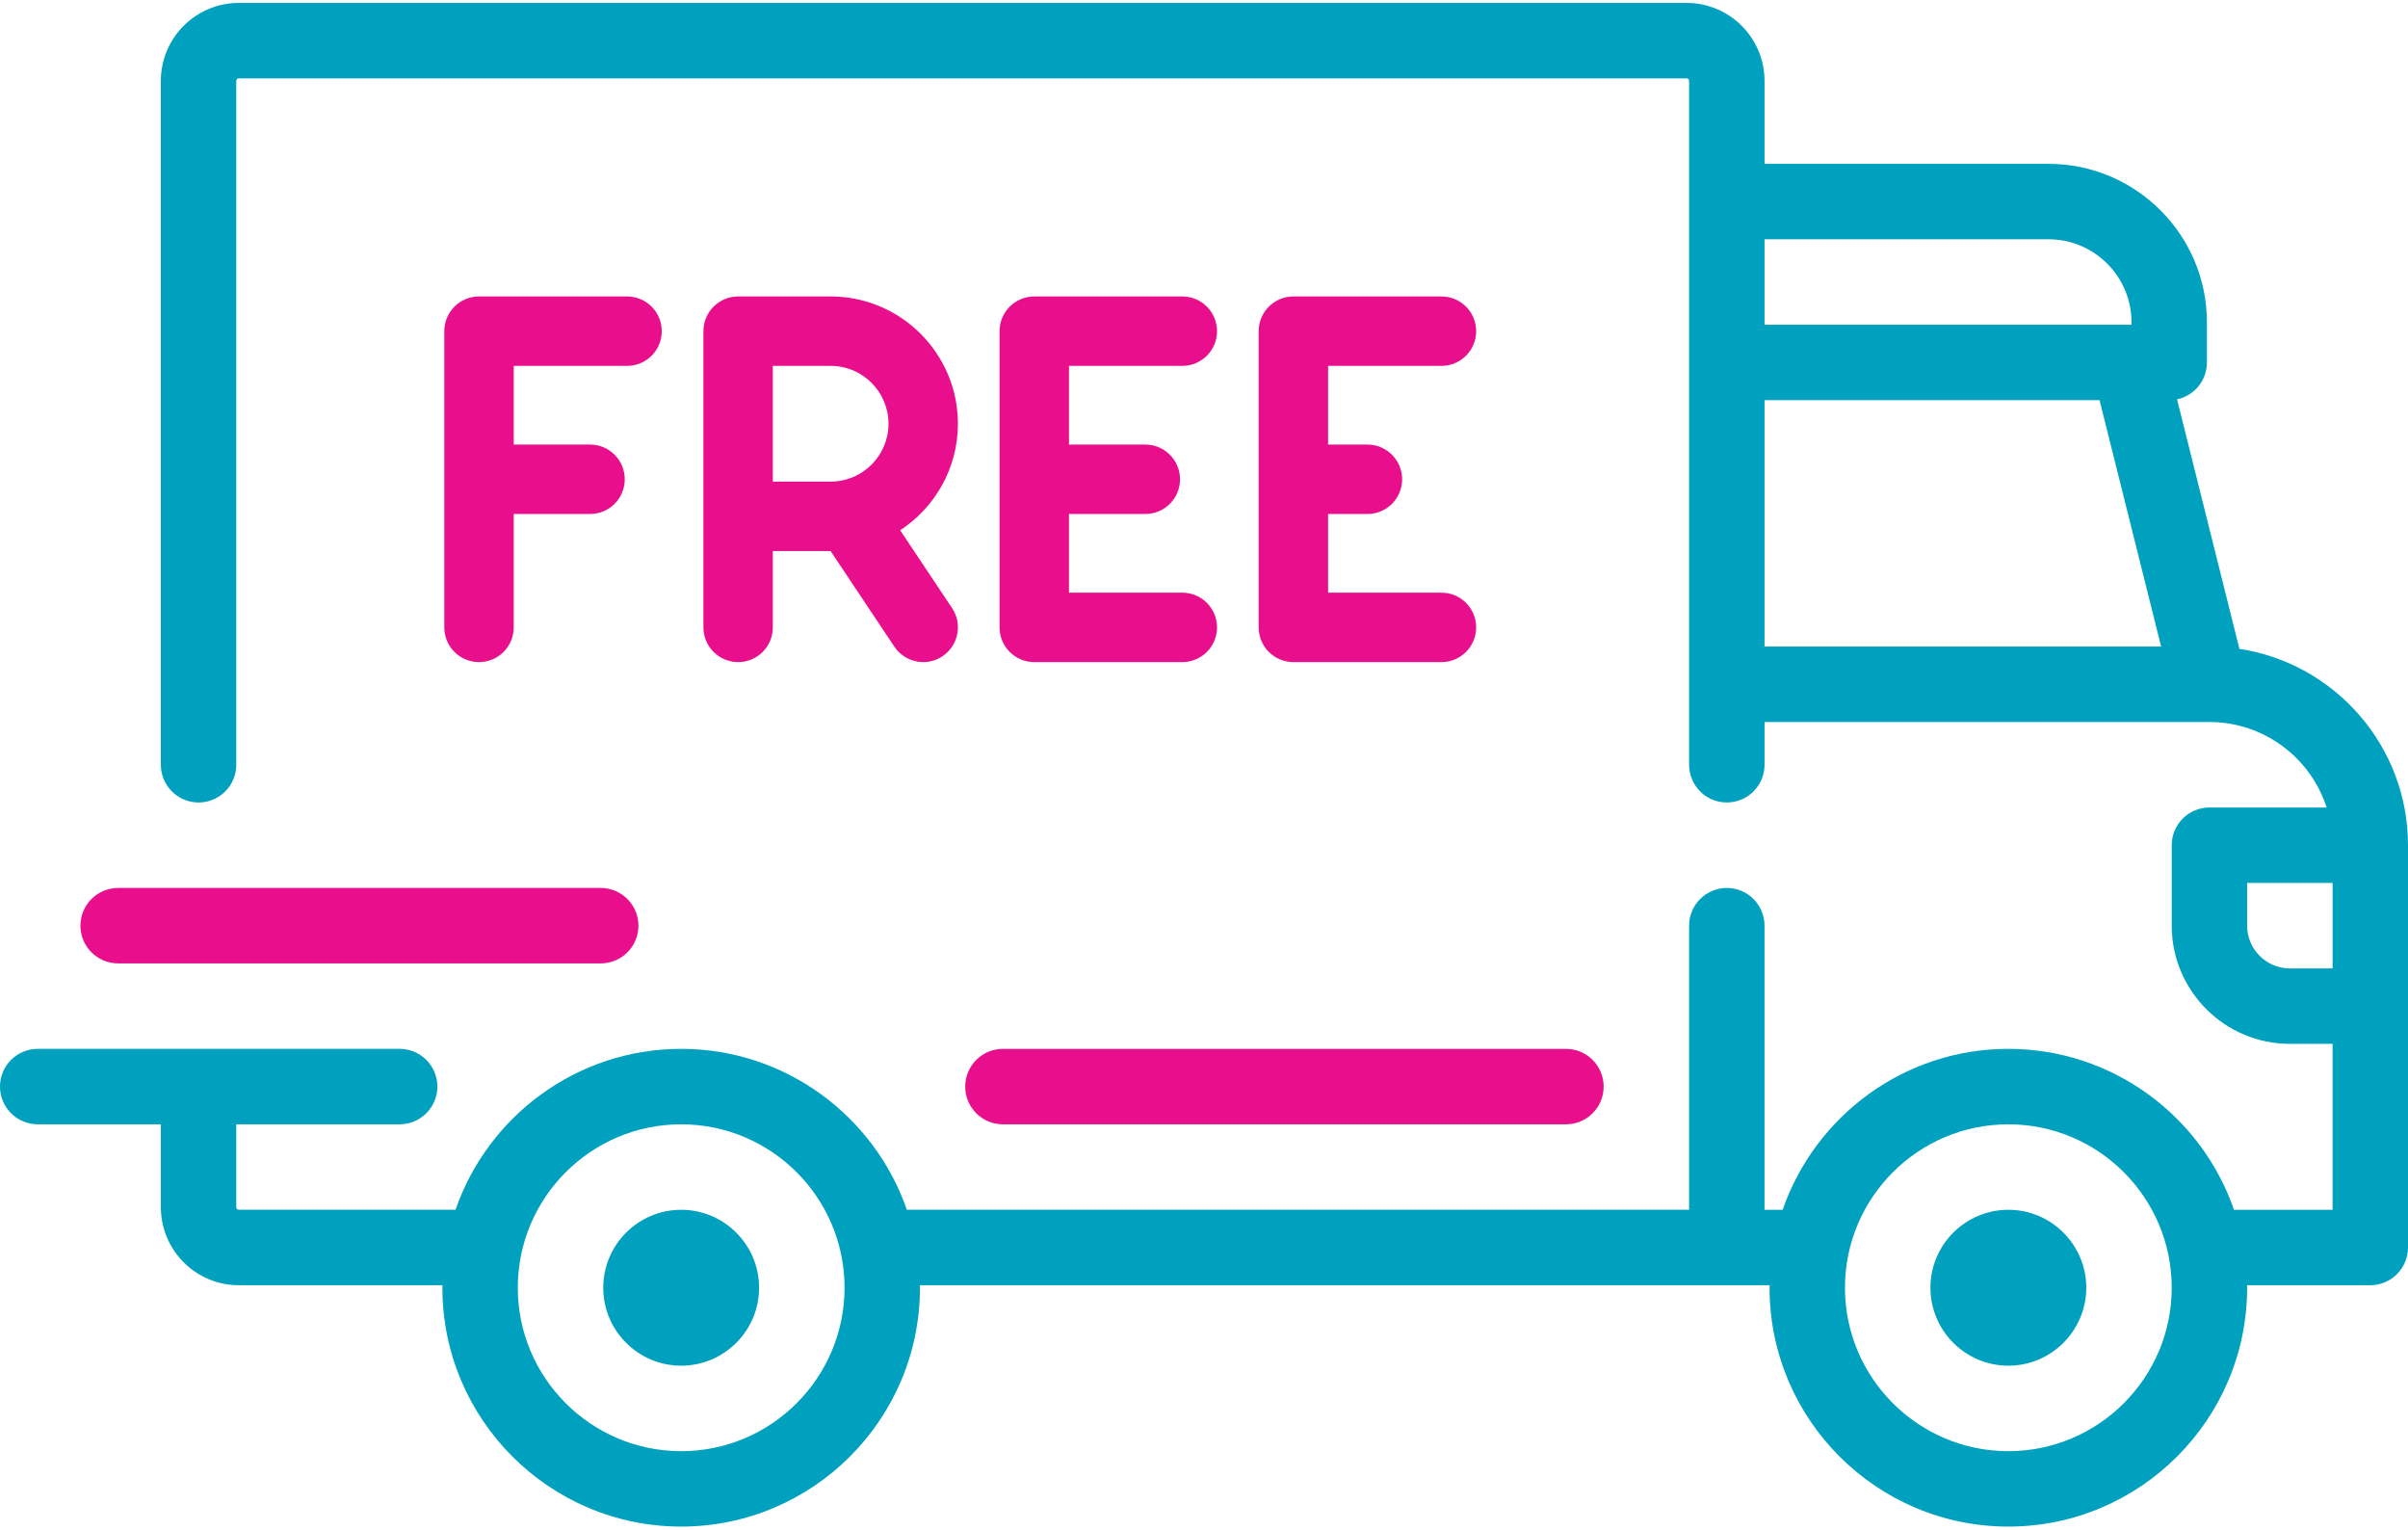
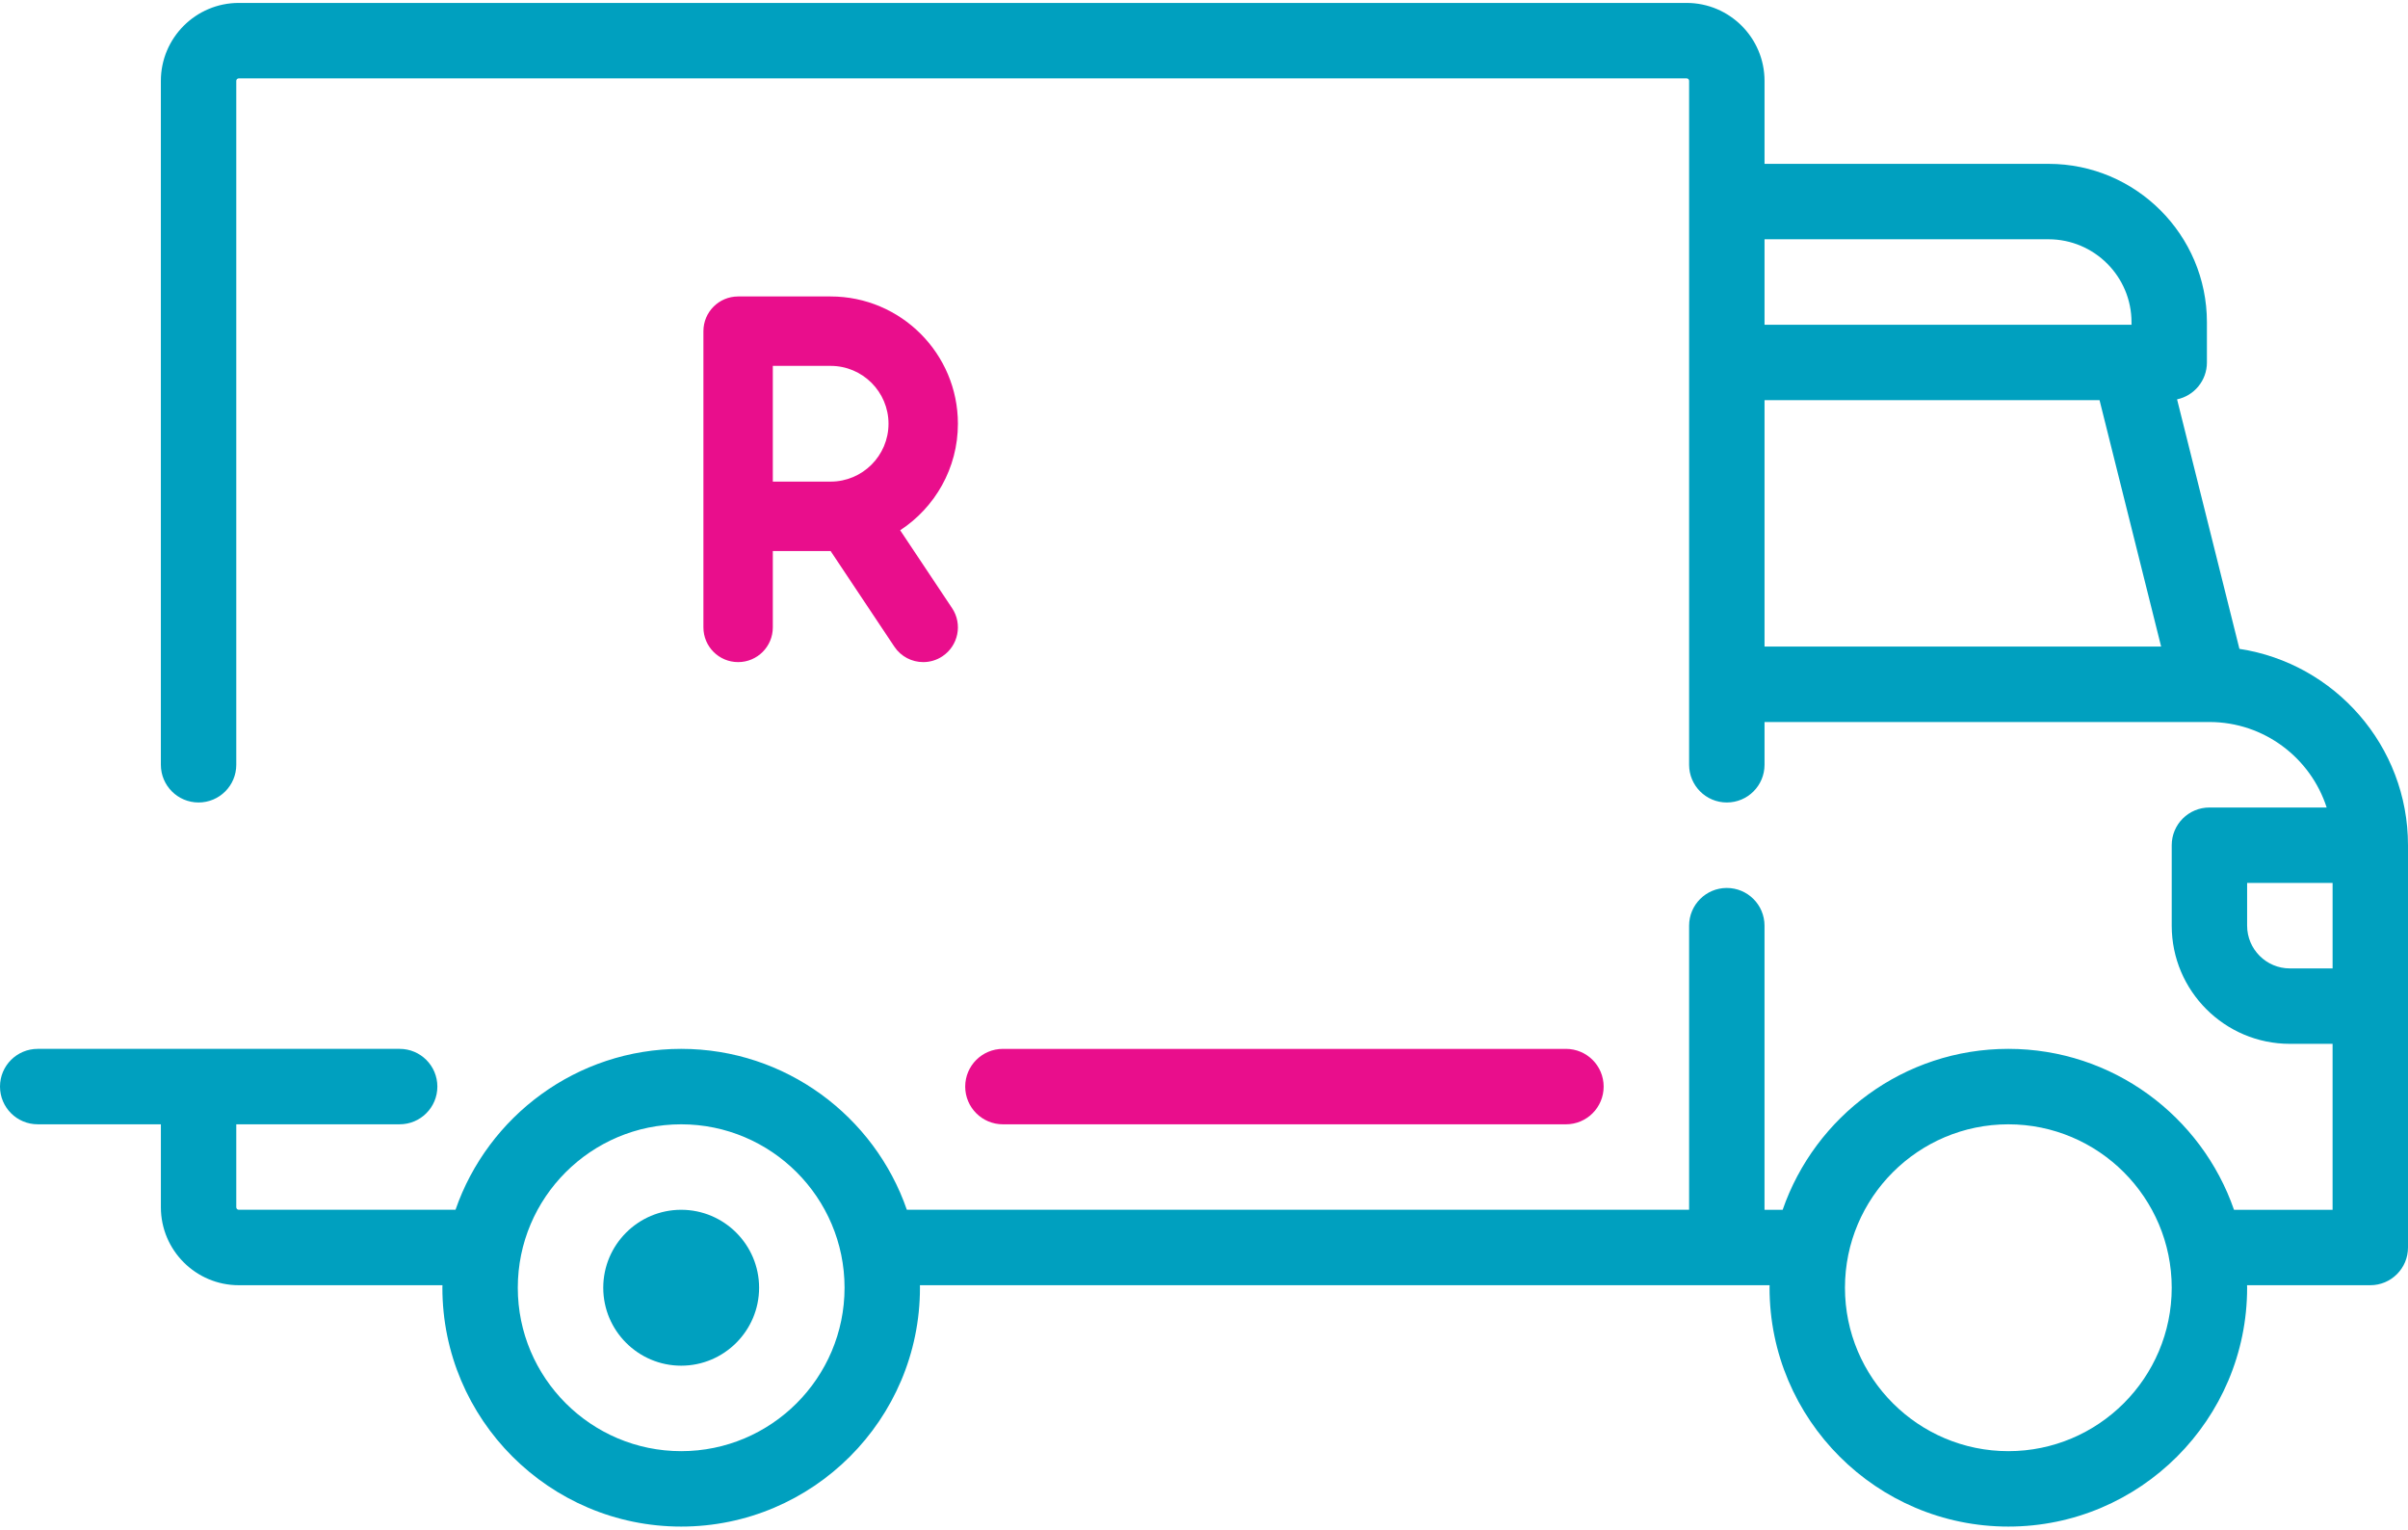
<svg xmlns="http://www.w3.org/2000/svg" version="1.2" baseProfile="tiny-ps" viewBox="0 0 1620 1026" width="200" height="127">
  <title>Vector Smart Object-ai</title>
  <style>
		tspan { white-space:pre }
		.shp0 { fill: #00a0bf } 
		.shp1 { fill: #e90e8c } 
	</style>
  <g id="Layer 1">
    <g id="&lt;Group&gt;">
      <g id="&lt;Group&gt;">
        <path id="&lt;Compound Path&gt;" fill-rule="evenodd" class="shp0" d="M1620 567.11L1620 837.67C1620 851.68 1608.64 863.04 1594.63 863.04L1511.72 863.04C1511.73 863.6 1511.77 864.16 1511.77 864.73C1511.77 953.31 1439.7 1025.37 1351.12 1025.37C1262.54 1025.37 1190.48 953.31 1190.48 864.73C1190.48 864.16 1190.51 863.6 1190.52 863.04L618.87 863.04C618.87 863.6 618.91 864.16 618.91 864.73C618.91 953.31 546.84 1025.37 458.27 1025.37C369.69 1025.37 297.62 953.31 297.62 864.73C297.62 864.16 297.66 863.6 297.67 863.04L160.65 863.04C131.74 863.04 108.23 839.52 108.23 810.61L108.23 754.81L25.37 754.81C11.36 754.81 0 743.45 0 729.44C0 715.43 11.36 704.08 25.37 704.08L268.87 704.08C282.88 704.08 294.24 715.43 294.24 729.44C294.24 743.45 282.88 754.81 268.87 754.81L158.96 754.81L158.96 810.61C158.96 811.55 159.71 812.3 160.65 812.3L306.45 812.3C328.23 749.39 388.04 704.08 458.27 704.08C528.49 704.08 588.3 749.39 610.09 812.3L1136.36 812.3L1136.36 621.22C1136.36 607.21 1147.72 595.86 1161.72 595.86C1175.73 595.86 1187.09 607.22 1187.09 621.22L1187.09 812.31L1199.3 812.31C1221.09 749.4 1280.89 704.08 1351.12 704.08C1421.35 704.08 1481.15 749.4 1502.94 812.31L1569.26 812.31L1569.26 700.7L1540.52 700.7C1496.69 700.7 1461.04 665.05 1461.04 621.23L1461.04 567.11C1461.04 553.1 1472.4 541.75 1486.4 541.75L1565.28 541.75C1554.54 508.45 1523.27 484.28 1486.45 484.25C1486.43 484.25 1486.41 484.26 1486.38 484.26C1486.36 484.26 1486.34 484.25 1486.32 484.25L1187.1 484.25L1187.1 513.01C1187.1 527.02 1175.74 538.37 1161.73 538.37C1147.72 538.37 1136.36 527.01 1136.36 513.01L1136.36 53.04C1136.36 52.11 1135.61 51.35 1134.67 51.35L160.65 51.35C159.71 51.35 158.96 52.11 158.96 53.04L158.96 513C158.96 527.01 147.6 538.37 133.59 538.37C119.58 538.37 108.22 527.01 108.22 513L108.22 53.04C108.22 24.13 131.74 0.62 160.65 0.62L1134.68 0.62C1163.58 0.62 1187.1 24.13 1187.1 53.04L1187.1 108.85L1378.18 108.85C1436.92 108.85 1484.72 156.64 1484.72 215.38L1484.72 242.44C1484.72 254.63 1476.11 264.8 1464.64 267.24L1506.59 435.05C1570.71 444.81 1620 500.31 1620 567.11ZM1187.1 217.07L1433.99 217.07L1433.99 215.38C1433.99 184.61 1408.95 159.58 1378.18 159.58L1187.1 159.58L1187.1 217.07ZM1187.1 433.52L1453.92 433.52L1412.49 267.8L1187.1 267.8L1187.1 433.52ZM568.18 864.73C568.18 804.12 518.87 754.82 458.27 754.82C397.66 754.82 348.35 804.12 348.35 864.73C348.35 925.34 397.66 974.65 458.27 974.65C518.87 974.65 568.18 925.34 568.18 864.73ZM1461.04 864.73C1461.04 804.12 1411.74 754.82 1351.13 754.82C1290.52 754.82 1241.21 804.12 1241.21 864.73C1241.21 925.34 1290.52 974.65 1351.13 974.65C1411.74 974.65 1461.04 925.34 1461.04 864.73ZM1569.27 649.97L1569.27 592.47L1511.77 592.47L1511.77 621.22C1511.77 637.08 1524.67 649.97 1540.52 649.97L1569.27 649.97Z" />
      </g>
    </g>
    <g id="&lt;Group&gt;">
      <g id="&lt;Group&gt;">
        <path id="&lt;Path&gt;" class="shp0" d="M458.27 812.31C429.36 812.31 405.84 835.83 405.84 864.73C405.84 893.64 429.36 917.16 458.27 917.16C487.17 917.16 510.69 893.64 510.69 864.73C510.69 835.83 487.17 812.31 458.27 812.31Z" />
      </g>
    </g>
    <g id="&lt;Group&gt;">
      <g id="&lt;Group&gt;">
-         <path id="&lt;Path&gt;" class="shp0" d="M1351.13 812.31C1322.22 812.31 1298.71 835.83 1298.71 864.73C1298.71 893.64 1322.22 917.16 1351.13 917.16C1380.03 917.16 1403.55 893.64 1403.55 864.73C1403.55 835.83 1380.03 812.31 1351.13 812.31Z" />
-       </g>
+         </g>
    </g>
    <g id="&lt;Group&gt;">
      <g id="&lt;Group&gt;">
        <path id="&lt;Path&gt;" class="shp1" d="M1053.51 704.09L674.72 704.09C660.71 704.09 649.35 715.44 649.35 729.45C649.35 743.46 660.71 754.82 674.72 754.82L1053.51 754.82C1067.51 754.82 1078.87 743.46 1078.87 729.45C1078.87 715.44 1067.52 704.09 1053.51 704.09Z" />
      </g>
    </g>
    <g id="&lt;Group&gt;">
      <g id="&lt;Group&gt;">
-         <path id="&lt;Path&gt;" class="shp1" d="M404.16 595.86L79.48 595.86C65.47 595.86 54.11 607.22 54.11 621.23C54.11 635.24 65.47 646.59 79.48 646.59L404.16 646.59C418.16 646.59 429.52 635.24 429.52 621.23C429.52 607.22 418.16 595.86 404.16 595.86Z" />
-       </g>
+         </g>
    </g>
    <g id="&lt;Group&gt;">
      <g id="&lt;Group&gt;">
        <g id="&lt;Group&gt;">
-           <path id="&lt;Path&gt;" class="shp1" d="M421.87 198.04L322.25 198.04C309.36 198.04 298.9 208.49 298.9 221.38L298.9 420.62C298.9 433.51 309.35 443.96 322.25 443.96C335.14 443.96 345.6 433.51 345.6 420.62L345.6 344.35L396.96 344.35C409.86 344.35 420.31 333.89 420.31 321C420.31 308.1 409.86 297.65 396.96 297.65L345.6 297.65L345.6 244.73L421.87 244.73C434.76 244.73 445.21 234.28 445.21 221.38C445.21 208.49 434.76 198.04 421.87 198.04Z" />
-         </g>
+           </g>
      </g>
      <g id="&lt;Group&gt;">
        <g id="&lt;Group&gt;">
          <path id="&lt;Compound Path&gt;" fill-rule="evenodd" class="shp1" d="M640.52 407.66C647.67 418.39 644.77 432.89 634.04 440.04C630.06 442.69 625.57 443.96 621.11 443.96C613.57 443.96 606.17 440.31 601.67 433.56L558.79 369.25L519.92 369.25L519.92 420.62C519.92 433.51 509.47 443.96 496.58 443.96C483.68 443.96 473.23 433.51 473.23 420.62L473.23 221.38C473.23 208.49 483.68 198.04 496.58 198.04L558.84 198.04C606.04 198.04 644.44 236.44 644.44 283.64C644.44 313.6 628.97 339.99 605.6 355.29L640.52 407.66ZM597.75 283.64C597.75 262.19 580.29 244.73 558.84 244.73L519.92 244.73L519.92 322.56L558.84 322.56C580.29 322.56 597.75 305.1 597.75 283.64Z" />
        </g>
      </g>
      <g id="&lt;Group&gt;">
        <g id="&lt;Group&gt;">
-           <path id="&lt;Path&gt;" class="shp1" d="M795.42 397.27L719.16 397.27L719.16 344.27C719.67 344.31 720.19 344.35 720.71 344.35L770.52 344.35C783.41 344.35 793.87 333.9 793.87 321C793.87 308.11 783.41 297.65 770.52 297.65L720.71 297.65C720.18 297.65 719.67 297.7 719.16 297.73L719.16 244.73L795.42 244.73C808.32 244.73 818.77 234.28 818.77 221.38C818.77 208.49 808.32 198.04 795.42 198.04L695.81 198.04C682.91 198.04 672.46 208.49 672.46 221.38L672.46 420.62C672.46 433.51 682.91 443.96 695.81 443.96L795.42 443.96C808.32 443.96 818.77 433.51 818.77 420.62C818.77 407.72 808.32 397.27 795.42 397.27Z" />
-         </g>
+           </g>
      </g>
      <g id="&lt;Group&gt;">
        <g id="&lt;Group&gt;">
-           <path id="&lt;Path&gt;" class="shp1" d="M969.75 397.27L893.48 397.27L893.48 344.35L919.94 344.35C932.84 344.35 943.29 333.9 943.29 321C943.29 308.11 932.84 297.65 919.94 297.65L893.48 297.65L893.48 244.73L969.75 244.73C982.64 244.73 993.1 234.28 993.1 221.38C993.1 208.49 982.65 198.04 969.75 198.04L870.13 198.04C857.24 198.04 846.79 208.49 846.79 221.38L846.79 420.62C846.79 433.51 857.24 443.96 870.13 443.96L969.75 443.96C982.64 443.96 993.1 433.51 993.1 420.62C993.1 407.72 982.64 397.27 969.75 397.27Z" />
-         </g>
+           </g>
      </g>
    </g>
  </g>
</svg>